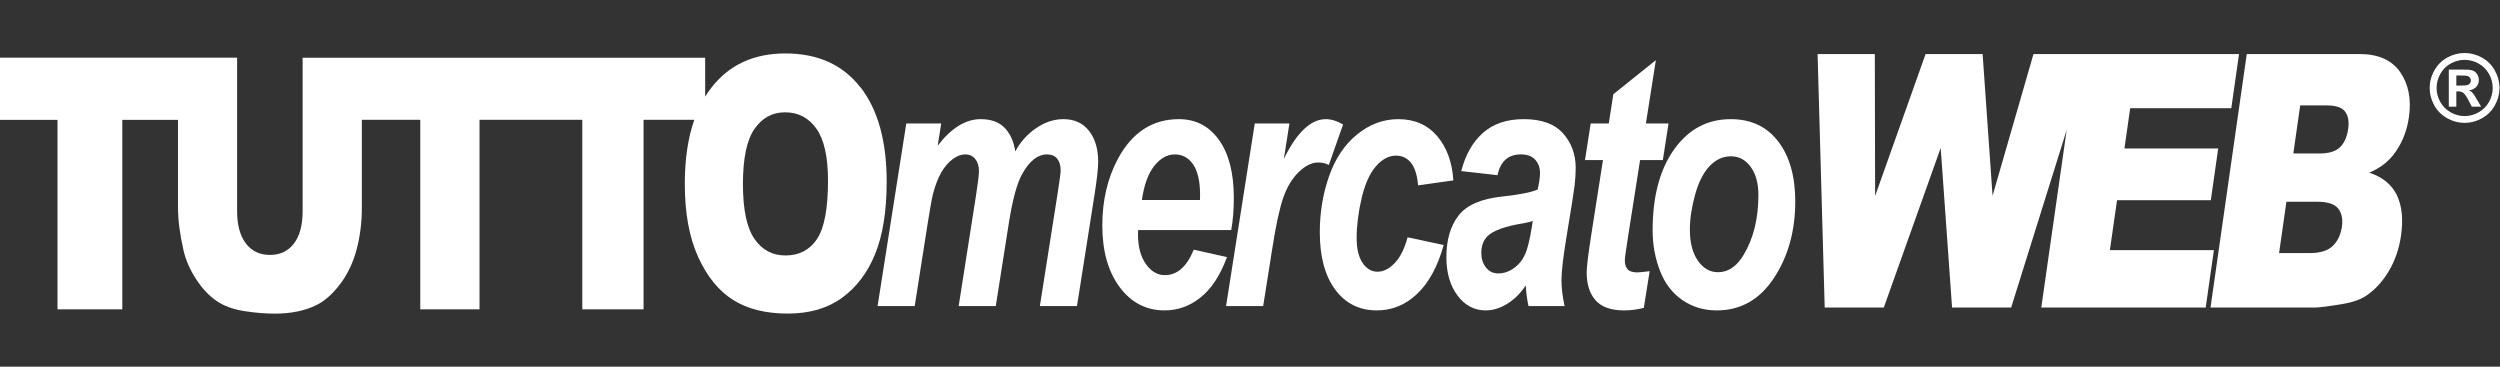
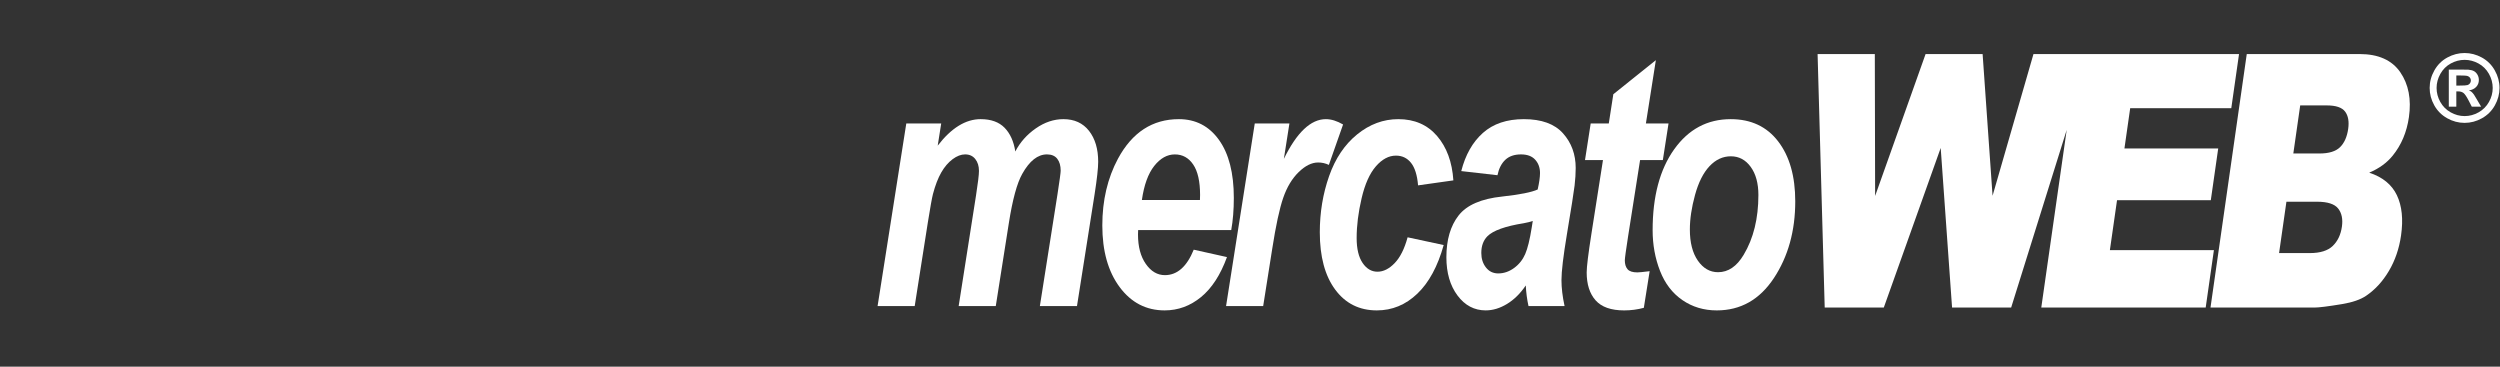
<svg xmlns="http://www.w3.org/2000/svg" xmlns:ns1="http://sodipodi.sourceforge.net/DTD/sodipodi-0.dtd" xmlns:ns2="http://www.inkscape.org/namespaces/inkscape" width="300" height="44" viewBox="0 0 300 44" version="1.1" id="svg170" ns1:docname="mobile-light.svg" ns2:version="0.92.4 (5da689c313, 2019-01-14)">
  <rect x="0" y="0" width="300" height="44" fill="#333333" stroke="none" />
  <defs id="defs174">
    <radialGradient id="a" cx="396" cy="281" r="514" gradientUnits="userSpaceOnUse">
      <stop offset="0" stop-color="#222222" id="stop4" />
      <stop offset="1" stop-color="#000000" id="stop6" />
    </radialGradient>
    <linearGradient id="b" gradientUnits="userSpaceOnUse" x1="400" y1="148" x2="400" y2="333">
      <stop offset="0" stop-color="#444444" stop-opacity="0" id="stop9" />
      <stop offset="1" stop-color="#444444" stop-opacity="0.5" id="stop11" />
    </linearGradient>
  </defs>
  <ns1:namedview pagecolor="#ffffff" bordercolor="#666666" borderopacity="1" objecttolerance="10" gridtolerance="10" guidetolerance="10" ns2:pageopacity="0" ns2:pageshadow="2" ns2:window-width="2560" ns2:window-height="1017" id="namedview172" showgrid="false" ns2:pagecheckerboard="true" ns2:zoom="4.635" ns2:cx="17.852701" ns2:cy="11.352999" ns2:window-x="-8" ns2:window-y="-8" ns2:window-maximized="1" ns2:current-layer="layer2" showguides="true" ns2:guide-bbox="true" ns2:lockguides="false" fit-margin-top="0" fit-margin-left="0" fit-margin-right="0" fit-margin-bottom="0" />
  <g ns2:groupmode="layer" id="layer2" ns2:label="Layer 1" style="display:inline" transform="translate(4.4386301e-6,-136.413)">
    <g id="g6315" transform="matrix(1.03,0,0,1.03,-0.595,10.132)" style="fill:#ffffff;fill-opacity:1">
      <g transform="matrix(0.456,0,0,0.456,-52.071,-14.892)" id="g1625" style="fill:#ffffff;fill-opacity:1">
        <path ns2:connector-curvature="0" id="path1623" d="m 745.143,315.07 c 1.53,0 2.998,0.383 4.404,1.147 1.405,0.766 2.51,1.863 3.314,3.292 0.804,1.429 1.206,2.924 1.206,4.484 0,1.555 -0.395,3.035 -1.183,4.445 -0.789,1.409 -1.888,2.509 -3.298,3.297 -1.409,0.789 -2.891,1.183 -4.444,1.183 -1.553,0 -3.035,-0.394 -4.444,-1.183 -1.409,-0.788 -2.509,-1.888 -3.297,-3.297 -0.789,-1.41 -1.183,-2.891 -1.183,-4.445 0,-1.561 0.401,-3.056 1.205,-4.484 0.805,-1.429 1.909,-2.526 3.315,-3.292 1.407,-0.764 2.874,-1.147 4.405,-1.147 z m 0.011,1.747 c -1.228,0 -2.404,0.308 -3.529,0.921 -1.127,0.614 -2.015,1.496 -2.663,2.645 -0.648,1.149 -0.973,2.354 -0.973,3.611 0,1.252 0.316,2.444 0.949,3.578 0.634,1.133 1.517,2.019 2.651,2.656 1.133,0.636 2.321,0.955 3.564,0.955 1.25,0 2.441,-0.319 3.57,-0.955 1.13,-0.638 2.014,-1.523 2.651,-2.656 0.637,-1.134 0.954,-2.326 0.954,-3.578 0,-1.258 -0.323,-2.462 -0.972,-3.611 -0.649,-1.148 -1.538,-2.03 -2.669,-2.645 -1.126,-0.613 -2.306,-0.921 -3.533,-0.921 z m -4.043,11.954 V 319.3 h 1.923 c 1.802,0 2.812,0.008 3.028,0.023 0.638,0.055 1.132,0.181 1.486,0.379 0.354,0.197 0.648,0.5 0.885,0.908 0.237,0.408 0.356,0.86 0.356,1.357 0,0.683 -0.225,1.269 -0.671,1.753 -0.446,0.486 -1.073,0.787 -1.882,0.903 0.288,0.108 0.51,0.227 0.665,0.354 0.154,0.129 0.368,0.372 0.641,0.729 0.07,0.094 0.303,0.478 0.698,1.154 l 1.119,1.91 h -2.377 l -0.793,-1.538 c -0.535,-1.033 -0.978,-1.683 -1.327,-1.951 -0.349,-0.268 -0.792,-0.402 -1.328,-0.402 h -0.501 v 3.892 z m 1.923,-5.382 h 0.78 c 1.11,0 1.8,-0.042 2.068,-0.128 0.268,-0.085 0.479,-0.234 0.635,-0.448 0.155,-0.214 0.233,-0.456 0.233,-0.729 0,-0.264 -0.076,-0.499 -0.228,-0.705 -0.152,-0.205 -0.367,-0.353 -0.646,-0.442 -0.279,-0.089 -0.968,-0.134 -2.062,-0.134 h -0.78 z" style="fill:#ffffff;fill-opacity:1" />
      </g>
      <g transform="matrix(3.515,0,0,3.515,353.152,-480.282)" id="g2385" style="display:inline;fill:#ffffff;fill-opacity:1">
-         <path ns2:connector-curvature="0" d="m -71.792,174.407 c -0.581,-0.745 -1.409,-1.118 -2.484,-1.118 -1.048,0 -1.866,0.379 -2.453,1.138 -0.072,0.093 -0.14,0.192 -0.204,0.294 v -1.29 h -5.176 -1.089 -5.117 -0.322 -1.638 v 5.087 c 0,0.462 -0.096,0.82 -0.288,1.071 -0.192,0.252 -0.458,0.378 -0.796,0.378 -0.341,0 -0.608,-0.128 -0.8,-0.384 -0.192,-0.256 -0.288,-0.611 -0.288,-1.066 v -5.087 h -1.616 -0.344 -5.902 v 2.06 h 1.909 v 6.281 h 2.148 v -6.281 h 1.846 v 2.91 c 0,0.409 0.061,0.879 0.182,1.41 0.075,0.33 0.215,0.65 0.419,0.961 0.204,0.311 0.428,0.551 0.674,0.719 0.246,0.169 0.551,0.281 0.917,0.338 0.366,0.057 0.703,0.085 1.013,0.085 0.535,0 0.993,-0.093 1.375,-0.279 0.275,-0.133 0.537,-0.363 0.787,-0.691 0.25,-0.328 0.434,-0.711 0.551,-1.148 0.117,-0.438 0.176,-0.903 0.176,-1.396 v -2.91 h 1.936 v 6.281 h 1.964 v -6.281 h 1.216 1.089 1.101 v 6.281 h 2.031 v -6.281 h 1.682 c -0.21,0.598 -0.315,1.303 -0.315,2.116 0,0.975 0.148,1.786 0.445,2.435 0.296,0.649 0.683,1.123 1.161,1.422 0.477,0.3 1.08,0.449 1.808,0.449 0.716,0 1.315,-0.173 1.795,-0.521 0.48,-0.347 0.847,-0.832 1.101,-1.456 0.254,-0.624 0.381,-1.423 0.381,-2.398 -2.48e-4,-1.343 -0.291,-2.387 -0.872,-3.132 z m -1.436,5.038 c -0.245,0.36 -0.592,0.54 -1.04,0.54 -0.436,0 -0.78,-0.184 -1.033,-0.552 -0.253,-0.368 -0.38,-0.973 -0.38,-1.815 0,-0.85 0.127,-1.458 0.382,-1.826 0.255,-0.368 0.592,-0.552 1.012,-0.552 0.439,0 0.786,0.181 1.042,0.543 0.256,0.362 0.384,0.936 0.384,1.721 -1.24e-4,0.933 -0.123,1.58 -0.368,1.94 z" id="path1647" style="fill:#ffffff;fill-opacity:1;stroke-width:0.124" />
        <g transform="matrix(0.124,0,0,0.124,-114.629,148.341)" id="g1653" style="fill:#ffffff;fill-opacity:1">
          <polygon points="634.257,226.456 637.296,269.119 653.091,269.119 667.936,221.634 661.143,269.119 705.09,269.119 707.285,253.773 679.48,253.773 681.392,240.415 706.458,240.415 708.436,226.594 683.369,226.594 684.91,215.825 711.933,215.825 714.002,201.356 674.275,201.356 670.837,201.356 659.056,201.356 648.122,239.241 645.461,201.356 630.218,201.356 616.729,239.292 616.648,201.356 601.351,201.356 603.253,269.119 619.047,269.119 " id="polygon1649" style="fill:#ffffff;fill-opacity:1" />
          <path ns2:connector-curvature="0" d="m 755.059,228.536 c 2.33,-2.866 3.782,-6.302 4.354,-10.308 0.684,-4.776 -0.089,-8.782 -2.315,-12.018 -2.228,-3.236 -5.854,-4.854 -10.879,-4.854 h -30.151 l -9.694,67.762 h 27.805 c 1.185,0 3.635,-0.307 7.35,-0.924 2.792,-0.462 4.936,-1.202 6.433,-2.218 2.415,-1.634 4.451,-3.853 6.107,-6.657 1.658,-2.803 2.738,-5.961 3.241,-9.475 0.617,-4.314 0.245,-7.896 -1.111,-10.747 -1.358,-2.85 -3.827,-4.86 -7.404,-6.032 2.622,-1.109 4.71,-2.619 6.264,-4.529 z m -13.556,18.95 c -0.309,2.158 -1.123,3.875 -2.443,5.154 -1.32,1.28 -3.368,1.919 -6.142,1.919 h -8.213 l 1.964,-13.729 h 8.178 c 2.82,0 4.707,0.609 5.659,1.826 0.95,1.218 1.283,2.828 0.997,4.83 z m 1.675,-26.115 c -0.304,2.127 -1.029,3.753 -2.173,4.877 -1.146,1.125 -2.975,1.687 -5.487,1.687 h -7.004 l 1.839,-12.85 h 7.111 c 2.44,0 4.074,0.554 4.899,1.664 0.825,1.109 1.097,2.65 0.815,4.622 z" id="path1651" style="fill:#ffffff;fill-opacity:1" />
        </g>
        <g transform="matrix(0.124,0,0,0.124,-114.629,148.341)" id="g1669" style="fill:#ffffff;fill-opacity:1">
          <path ns2:connector-curvature="0" d="m 357.762,219.908 h 9.332 l -0.933,5.93 c 3.64,-4.719 7.465,-7.079 11.475,-7.079 2.765,0 4.896,0.766 6.395,2.298 1.498,1.533 2.454,3.647 2.869,6.344 1.267,-2.452 3.087,-4.505 5.461,-6.16 2.373,-1.655 4.839,-2.482 7.396,-2.482 2.926,0 5.208,1.042 6.844,3.125 1.636,2.084 2.454,4.843 2.454,8.274 0,1.686 -0.323,4.597 -0.968,8.734 l -4.701,29.834 h -9.92 l 4.701,-29.834 c 0.576,-3.739 0.864,-5.853 0.864,-6.344 0,-1.348 -0.306,-2.414 -0.916,-3.195 -0.611,-0.782 -1.527,-1.172 -2.748,-1.172 -2.466,0 -4.666,1.732 -6.602,5.195 -1.406,2.482 -2.604,6.88 -3.594,13.193 l -3.491,22.157 h -9.919 l 4.631,-29.512 c 0.53,-3.402 0.795,-5.608 0.795,-6.62 0,-1.287 -0.328,-2.344 -0.985,-3.172 -0.657,-0.827 -1.562,-1.241 -2.713,-1.241 -1.083,0 -2.201,0.43 -3.353,1.287 -1.152,0.858 -2.16,2.039 -3.024,3.54 -0.864,1.502 -1.607,3.433 -2.229,5.792 -0.277,1.103 -0.726,3.601 -1.348,7.493 l -3.525,22.433 h -9.92 z" id="path1655" style="fill:#ffffff;fill-opacity:1" />
          <path ns2:connector-curvature="0" d="m 444.618,248.409 h -24.885 c -0.023,0.521 -0.035,0.919 -0.035,1.195 0,3.249 0.697,5.869 2.091,7.861 1.395,1.992 3.094,2.988 5.099,2.988 3.295,0 5.863,-2.268 7.707,-6.804 l 8.883,1.977 c -1.728,4.75 -4.038,8.313 -6.93,10.688 -2.892,2.375 -6.135,3.563 -9.729,3.563 -4.931,0 -8.94,-2.076 -12.028,-6.229 -3.088,-4.152 -4.632,-9.646 -4.632,-16.48 0,-6.681 1.394,-12.625 4.183,-17.836 3.802,-7.048 9.228,-10.573 16.279,-10.573 4.493,0 8.064,1.846 10.715,5.539 2.649,3.693 3.975,8.865 3.975,15.515 -10e-4,3.187 -0.232,6.053 -0.693,8.596 z m -8.364,-8.044 c 0.023,-0.582 0.035,-1.026 0.035,-1.333 0,-3.616 -0.611,-6.328 -1.832,-8.136 -1.222,-1.808 -2.857,-2.712 -4.908,-2.712 -2.051,0 -3.889,1.027 -5.513,3.08 -1.625,2.054 -2.726,5.087 -3.301,9.102 h 15.519 z" id="path1657" style="fill:#ffffff;fill-opacity:1" />
          <path ns2:connector-curvature="0" d="m 450.908,219.908 h 9.263 l -1.485,9.47 c 3.456,-7.079 7.2,-10.619 11.232,-10.619 1.429,0 2.961,0.475 4.597,1.425 l -3.802,10.803 c -0.898,-0.429 -1.854,-0.644 -2.868,-0.644 -1.706,0 -3.439,0.858 -5.202,2.574 -1.763,1.717 -3.14,4.007 -4.13,6.873 -0.991,2.866 -1.971,7.409 -2.938,13.63 l -2.419,15.308 h -9.92 z" id="path1659" style="fill:#ffffff;fill-opacity:1" />
          <path ns2:connector-curvature="0" d="m 491.761,250.34 9.644,2.069 c -1.59,5.7 -3.94,10.037 -7.052,13.009 -3.11,2.973 -6.717,4.459 -10.817,4.459 -4.679,0 -8.388,-1.854 -11.13,-5.562 -2.742,-3.708 -4.113,-8.81 -4.113,-15.308 0,-5.302 0.83,-10.312 2.489,-15.032 1.658,-4.719 4.158,-8.435 7.5,-11.147 3.341,-2.712 7.004,-4.068 10.991,-4.068 4.331,0 7.788,1.501 10.369,4.505 2.58,3.003 4.031,6.957 4.354,11.86 l -9.436,1.333 c -0.23,-2.727 -0.858,-4.735 -1.884,-6.022 -1.026,-1.287 -2.367,-1.931 -4.026,-1.931 -1.913,0 -3.698,0.95 -5.357,2.85 -1.659,1.901 -2.933,4.743 -3.819,8.527 -0.888,3.785 -1.331,7.332 -1.331,10.642 0,2.881 0.53,5.103 1.59,6.666 1.06,1.563 2.385,2.344 3.975,2.344 1.591,0 3.122,-0.766 4.598,-2.298 1.472,-1.533 2.626,-3.831 3.455,-6.896 z" id="path1661" style="fill:#ffffff;fill-opacity:1" />
          <path ns2:connector-curvature="0" d="m 515.781,233.745 -9.678,-1.104 c 1.106,-4.351 3.036,-7.753 5.79,-10.205 2.753,-2.451 6.399,-3.677 10.938,-3.677 4.724,0 8.215,1.264 10.473,3.792 2.259,2.528 3.388,5.616 3.388,9.263 0,1.471 -0.099,3.034 -0.294,4.688 -0.196,1.655 -0.881,6.007 -2.057,13.056 -0.968,5.823 -1.451,9.899 -1.451,12.228 0,2.084 0.276,4.398 0.829,6.941 h -9.643 c -0.393,-1.777 -0.635,-3.616 -0.727,-5.516 -1.451,2.146 -3.122,3.792 -5.012,4.941 -1.89,1.149 -3.79,1.724 -5.702,1.724 -3.042,0 -5.554,-1.325 -7.535,-3.977 -1.982,-2.65 -2.973,-6.06 -2.973,-10.228 0,-4.658 1.089,-8.381 3.267,-11.17 2.178,-2.789 6.065,-4.474 11.665,-5.057 4.723,-0.521 7.88,-1.149 9.47,-1.885 0.415,-1.839 0.623,-3.31 0.623,-4.413 0,-1.409 -0.427,-2.589 -1.279,-3.54 -0.853,-0.95 -2.12,-1.425 -3.802,-1.425 -1.774,0 -3.175,0.483 -4.199,1.448 -1.025,0.967 -1.723,2.339 -2.091,4.116 z m 9.437,12.228 c -0.6,0.215 -1.395,0.414 -2.386,0.598 -4.977,0.797 -8.226,1.962 -9.746,3.494 -1.084,1.104 -1.625,2.59 -1.625,4.459 0,1.533 0.415,2.827 1.244,3.884 0.83,1.058 1.924,1.586 3.284,1.586 1.497,0 2.908,-0.482 4.233,-1.448 1.325,-0.966 2.316,-2.207 2.973,-3.724 0.657,-1.517 1.238,-3.884 1.745,-7.102 z" id="path1663" style="fill:#ffffff;fill-opacity:1" />
          <path ns2:connector-curvature="0" d="m 539.179,229.7 1.521,-9.792 h 4.839 l 1.21,-7.814 11.371,-9.102 -2.662,16.917 h 6.049 l -1.521,9.792 h -6.083 l -3.215,20.456 c -0.576,3.708 -0.864,5.823 -0.864,6.344 0,1.012 0.242,1.801 0.727,2.368 0.483,0.567 1.359,0.851 2.627,0.851 0.438,0 1.531,-0.107 3.283,-0.322 l -1.556,9.791 c -1.705,0.46 -3.456,0.69 -5.253,0.69 -3.503,0 -6.049,-0.896 -7.639,-2.689 -1.59,-1.793 -2.385,-4.282 -2.385,-7.47 0,-1.501 0.426,-4.965 1.278,-10.389 l 3.076,-19.629 h -4.803 z" id="path1665" style="fill:#ffffff;fill-opacity:1" />
          <path ns2:connector-curvature="0" d="m 557.256,248.455 c 0,-9.04 1.918,-16.25 5.755,-21.628 3.836,-5.378 8.876,-8.067 15.121,-8.067 5.414,0 9.644,1.984 12.685,5.953 3.042,3.969 4.562,9.309 4.562,16.021 0,7.907 -1.901,14.741 -5.703,20.502 -3.802,5.762 -8.895,8.643 -15.276,8.643 -3.457,0 -6.521,-0.919 -9.194,-2.758 -2.673,-1.839 -4.666,-4.443 -5.979,-7.815 -1.315,-3.373 -1.971,-6.99 -1.971,-10.851 z m 28.272,-9.424 c 0,-3.125 -0.686,-5.631 -2.057,-7.516 -1.371,-1.885 -3.14,-2.827 -5.306,-2.827 -2.143,0 -4.044,0.881 -5.702,2.643 -1.659,1.763 -2.95,4.321 -3.871,7.677 -0.922,3.356 -1.383,6.444 -1.383,9.263 0,3.494 0.714,6.268 2.143,8.32 1.429,2.053 3.226,3.08 5.392,3.08 2.719,0 5,-1.547 6.844,-4.643 2.627,-4.382 3.94,-9.714 3.94,-15.997 z" id="path1667" style="fill:#ffffff;fill-opacity:1" />
        </g>
      </g>
    </g>
  </g>
</svg>